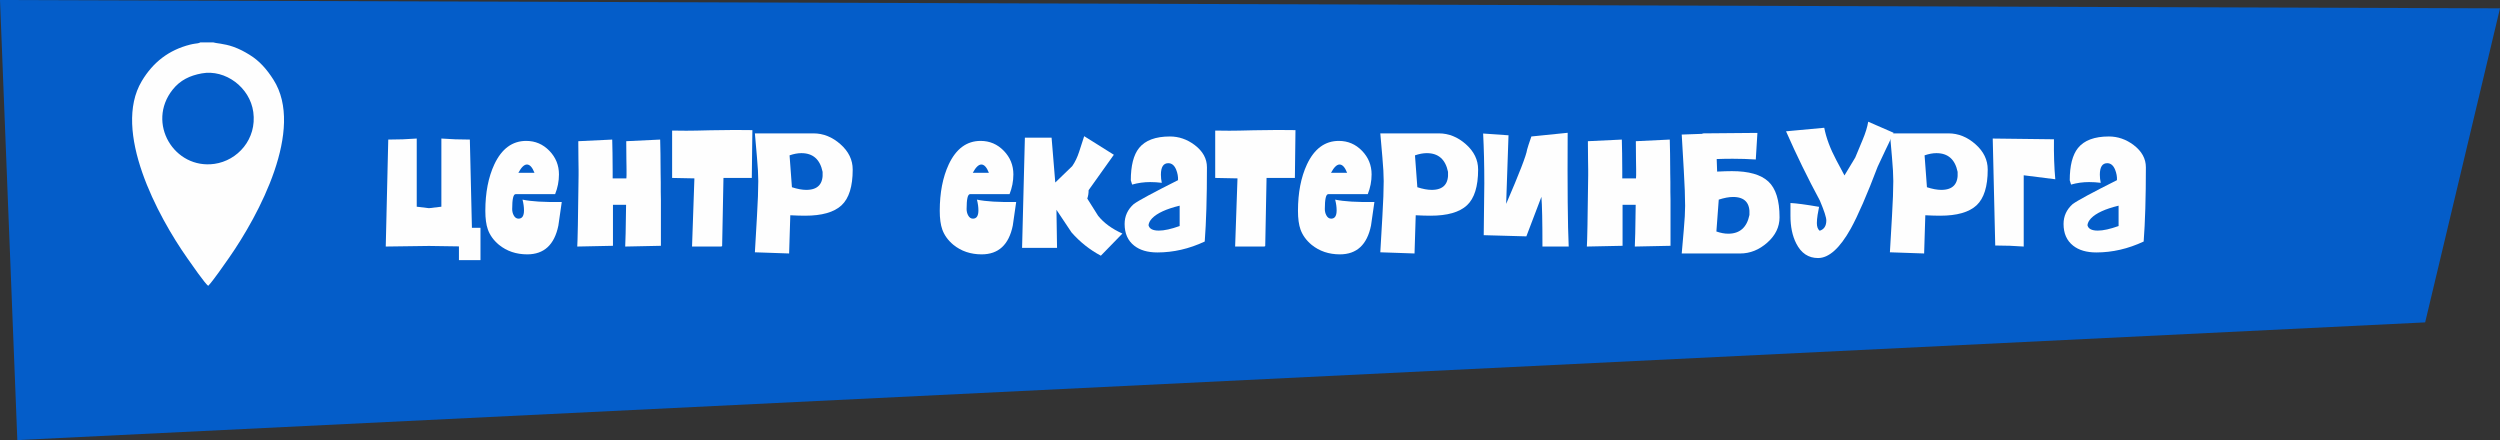
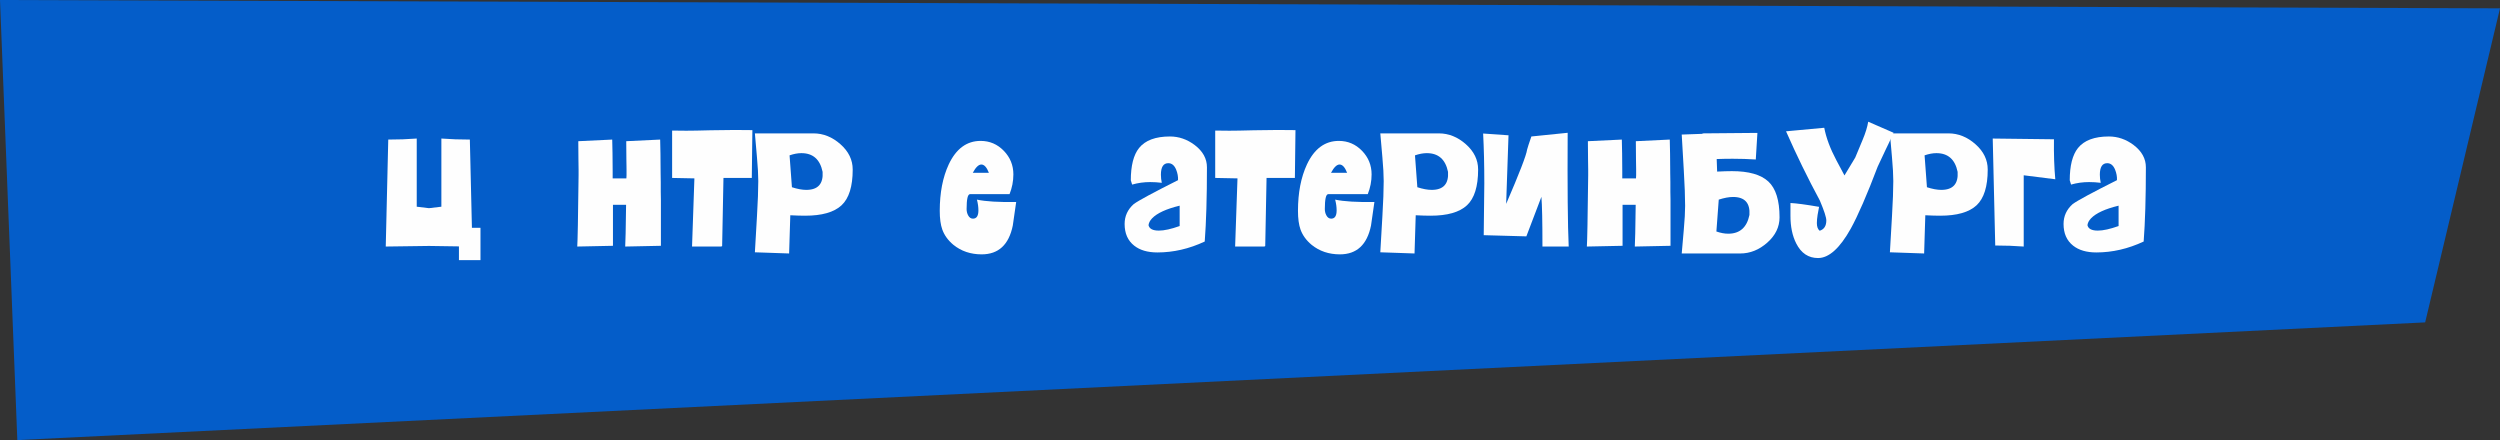
<svg xmlns="http://www.w3.org/2000/svg" xml:space="preserve" width="143.466mm" height="25.254mm" style="shape-rendering:geometricPrecision; text-rendering:geometricPrecision; image-rendering:optimizeQuality; fill-rule:evenodd; clip-rule:evenodd" viewBox="0 0 8960.32 1577.25">
  <rect x="0" y="0" width="8960.32" height="1577.25" fill="#333333" stroke="none" />
  <defs>
    <style type="text/css">  .fil2 {fill:#FEFEFE} .fil0 {fill:#045DC9} .fil1 {fill:#FEFEFE;fill-rule:nonzero}  </style>
  </defs>
  <g id="Слой_x0020_1">
    <polygon class="fil0" points="8960.32,29.88 -0,0 62.12,1577.25 8692.05,1155.45 " />
    <path class="fil1" d="M1644.86 883.09l-107.35 -1.59 -154.93 2.12 8.99 -383.38c35.61,0 69.63,-1.23 102.06,-3.7l0 244.31 43.89 5.28 44.42 -5.28 0 -244.31c32.43,2.47 66.45,3.7 102.06,3.7l7.41 316.22 30.67 0 0 115.81 -77.2 0 0 -49.18z" />
-     <path id="1" class="fil1" d="M1872.76 715.46c31.38,6.7 78.26,9.52 140.66,8.46 -7.76,54.64 -11.81,82.85 -12.17,84.61 -14.1,68.75 -51.3,103.11 -111.58,103.11 -39.48,0 -73.32,-11.45 -101.53,-34.37 -19.04,-15.86 -32.25,-34.19 -39.66,-55 -5.99,-16.92 -8.99,-39.13 -8.99,-66.63 0,-64.87 10.75,-120.39 32.26,-166.57 26.44,-56.05 64.51,-84.08 114.22,-84.08 32.43,0 60.11,11.81 83.02,35.43 22.92,23.62 34.38,51.82 34.38,84.6 0,24.33 -4.58,47.95 -13.75,70.86l-141.71 0c-8.11,0 -12.17,17.8 -12.17,53.41 0,8.11 1.77,15.51 5.29,22.21 4.23,8.11 10.05,12.17 17.45,12.17 13.05,0 19.57,-9.87 19.57,-29.62 0,-11.99 -1.76,-24.85 -5.29,-38.6zm42.83 -96.24c-7.76,-19.74 -16.74,-29.61 -26.97,-29.61 -9.87,0 -20.09,9.87 -30.67,29.61l57.64 0z" />
    <path id="2" class="fil1" d="M2366.13 500.24l1.06 50.76c0,26.09 0.17,46.89 0.52,62.4l0 3.7c0.36,23.98 0.53,35.61 0.53,34.91l0 34.9c0.35,21.15 0.53,31.55 0.53,31.2l0 162.87 -127.97 2.65c1.06,-13.75 2.12,-63.64 3.17,-149.65l-47.06 0 0 147 -127.97 2.65c1.41,-18.69 3,-103.82 4.76,-255.41l0 -21.15c-0.35,-11.28 -0.52,-22.92 -0.52,-34.9 0,-21.15 -0.18,-43.19 -0.53,-66.1l121.62 -5.81 1.06 50.59c0,26 0.17,46.71 0.52,62.13l0 3.7c0,10.14 0,17.71 0,22.65l49.18 0c0.36,-3.53 0.53,-7.41 0.53,-11.64l0 -21.07c-0.35,-11.19 -0.53,-22.83 -0.53,-34.73 0,-21.06 -0.17,-43.01 -0.52,-65.83l121.62 -5.81z" />
    <path id="3" class="fil1" d="M2488.81 639.32l-79.85 -1.59 0 -169.75c15.51,0.36 32.43,0.53 50.76,0.53 19.74,0 48.65,-0.53 86.72,-1.59 44.77,-0.71 73.5,-1.06 86.2,-1.06l63.99 0.52c0,19.04 -0.36,47.59 -1.06,85.66 -0.71,38.07 -1.06,66.63 -1.06,85.67l-101.53 0 -4.76 244.3 -3.17 1.59 -104.7 0 8.46 -244.3z" />
    <path id="4" class="fil1" d="M2915.37 478.03c35.25,0 67.6,12.95 96.86,38.87 29.35,25.91 43.98,56.14 43.98,90.69 0,60.64 -13.31,103.38 -40.01,128.23 -26.71,24.86 -70.24,37.28 -130.7,37.28 -14.81,0 -32.43,-0.52 -52.97,-1.59l-4.23 136.96 -122.68 -4.23 7.4 -127.97c3.17,-53.58 4.76,-96.06 4.76,-127.43 0,-21.86 -1.59,-50.41 -4.76,-85.67l-7.4 -85.13 209.76 0zm-77.03 193.01c19.74,6.35 36.84,9.52 51.3,9.52 41.95,0 61.52,-21.51 58.7,-64.52 -9.16,-44.77 -34.54,-67.16 -76.15,-67.16 -13.04,0 -27.14,2.65 -42.3,7.93l8.46 114.23z" />
    <path id="5" class="fil1" d="M3501.45 715.46c31.38,6.7 78.26,9.52 140.66,8.46 -7.76,54.64 -11.81,82.85 -12.17,84.61 -14.1,68.75 -51.3,103.11 -111.58,103.11 -39.48,0 -73.32,-11.45 -101.53,-34.37 -19.04,-15.86 -32.25,-34.19 -39.66,-55 -5.99,-16.92 -8.99,-39.13 -8.99,-66.63 0,-64.87 10.75,-120.39 32.26,-166.57 26.44,-56.05 64.51,-84.08 114.22,-84.08 32.43,0 60.11,11.81 83.02,35.43 22.92,23.62 34.38,51.82 34.38,84.6 0,24.33 -4.58,47.95 -13.75,70.86l-141.71 0c-8.11,0 -12.17,17.8 -12.17,53.41 0,8.11 1.77,15.51 5.29,22.21 4.23,8.11 10.05,12.17 17.45,12.17 13.05,0 19.57,-9.87 19.57,-29.62 0,-11.99 -1.76,-24.85 -5.29,-38.6zm42.83 -96.24c-7.76,-19.74 -16.74,-29.61 -26.97,-29.61 -9.87,0 -20.09,9.87 -30.67,29.61l57.64 0z" />
-     <path id="6" class="fil1" d="M3786.47 751.95l2.12 136.43 -125.32 0 10.05 -395.01 95.71 0 13.22 160.76 60.81 -58.7c10.22,-14.81 18.51,-32.08 24.85,-51.82 8.11,-24.68 14.1,-43.19 17.98,-55.52l106.29 66.63 -90.42 126.91c0,10.93 -1.59,20.97 -4.76,30.14 13.04,20.8 25.91,41.25 38.6,61.34 20.44,25.74 49.53,47.07 87.25,63.99l-77.21 79.32c-39.83,-21.15 -74.91,-49 -105.23,-83.55l-53.94 -80.91z" />
    <path id="7" class="fil1" d="M4193.12 489.14c32.08,0 61.69,10.22 88.84,30.67 29.26,22.21 43.89,48.82 43.89,79.84 0,107.88 -2.64,196.54 -7.93,265.99 -55.7,26.09 -112.28,39.13 -169.74,39.13 -34.9,0 -62.57,-8.11 -83.02,-24.32 -22.92,-17.98 -34.37,-43.89 -34.37,-77.73 0,-28.21 10.93,-52 32.78,-71.39 17.28,-12.69 70.16,-41.25 158.64,-85.66 0.71,-12.34 -1.59,-25.03 -6.87,-38.08 -6.35,-15.16 -15.69,-22.73 -28.03,-22.73 -17.63,0 -26.44,13.75 -26.44,41.25 0,9.87 1.06,19.57 3.17,29.09 -14.1,-1.77 -28.02,-2.65 -41.78,-2.65 -22.21,0 -43.71,3 -64.51,8.99 -2.12,-7.05 -3.7,-12.17 -4.76,-15.34 0,-52.53 9.87,-91.13 29.61,-115.81 22.21,-27.5 59.05,-41.25 110.52,-41.25zm34.9 248.01c-47.95,11.64 -80.91,26.79 -98.89,45.47 -7.4,7.76 -11.64,15.86 -12.69,24.33 2.82,13.04 15.16,19.57 37.02,19.57 19.04,0 43.89,-5.46 74.56,-16.39l0 -72.97z" />
    <path id="8" class="fil1" d="M4435.31 639.32l-79.85 -1.59 0 -169.75c15.51,0.36 32.43,0.53 50.76,0.53 19.74,0 48.65,-0.53 86.72,-1.59 44.77,-0.71 73.5,-1.06 86.2,-1.06l63.99 0.52c0,19.04 -0.36,47.59 -1.06,85.66 -0.71,38.07 -1.06,66.63 -1.06,85.67l-101.53 0 -4.76 244.3 -3.17 1.59 -104.7 0 8.46 -244.3z" />
    <path id="9" class="fil1" d="M4785.37 715.46c31.38,6.7 78.26,9.52 140.66,8.46 -7.76,54.64 -11.81,82.85 -12.17,84.61 -14.1,68.75 -51.3,103.11 -111.58,103.11 -39.48,0 -73.32,-11.45 -101.53,-34.37 -19.04,-15.86 -32.25,-34.19 -39.66,-55 -5.99,-16.92 -8.99,-39.13 -8.99,-66.63 0,-64.87 10.75,-120.39 32.26,-166.57 26.44,-56.05 64.51,-84.08 114.22,-84.08 32.43,0 60.11,11.81 83.02,35.43 22.92,23.62 34.38,51.82 34.38,84.6 0,24.33 -4.58,47.95 -13.75,70.86l-141.71 0c-8.11,0 -12.17,17.8 -12.17,53.41 0,8.11 1.77,15.51 5.29,22.21 4.23,8.11 10.05,12.17 17.45,12.17 13.05,0 19.57,-9.87 19.57,-29.62 0,-11.99 -1.76,-24.85 -5.29,-38.6zm42.83 -96.24c-7.76,-19.74 -16.74,-29.61 -26.97,-29.61 -9.87,0 -20.09,9.87 -30.67,29.61l57.64 0z" />
    <path id="10" class="fil1" d="M5156.94 478.03c35.25,0 67.6,12.95 96.86,38.87 29.35,25.91 43.98,56.14 43.98,90.69 0,60.64 -13.31,103.38 -40.01,128.23 -26.71,24.86 -70.24,37.28 -130.7,37.28 -14.81,0 -32.43,-0.52 -52.97,-1.59l-4.23 136.96 -122.68 -4.23 7.4 -127.97c3.17,-53.58 4.76,-96.06 4.76,-127.43 0,-21.86 -1.59,-50.41 -4.76,-85.67l-7.4 -85.13 209.76 0zm-77.03 193.01c19.74,6.35 36.84,9.52 51.3,9.52 41.95,0 61.52,-21.51 58.7,-64.52 -9.16,-44.77 -34.54,-67.16 -76.15,-67.16 -13.04,0 -27.14,2.65 -42.3,7.93l8.46 114.23z" />
    <path id="11" class="fil1" d="M5315.75 478.56l90.95 6.35 -8.46 245.89c47.59,-110.34 72.62,-175.21 75.09,-194.6 1.76,-7.05 6.87,-22.73 15.33,-47.06l130.08 -13.22c-1.06,196.01 0.17,331.91 3.7,407.71l-94.13 0c0,-88.84 -1.23,-148.24 -3.7,-178.21l-53.94 141.72 -152.82 -4.23 2.11 -185.08c0,-66.63 -1.41,-126.39 -4.23,-179.26z" />
    <path id="12" class="fil1" d="M5984.68 500.24l1.06 50.76c0,26.09 0.17,46.89 0.52,62.4l0 3.7c0.36,23.98 0.53,35.61 0.53,34.91l0 34.9c0.35,21.15 0.53,31.55 0.53,31.2l0 162.87 -127.97 2.65c1.06,-13.75 2.12,-63.64 3.17,-149.65l-47.06 0 0 147 -127.97 2.65c1.41,-18.69 3,-103.82 4.76,-255.41l0 -21.15c-0.35,-11.28 -0.52,-22.92 -0.52,-34.9 0,-21.15 -0.18,-43.19 -0.53,-66.1l121.62 -5.81 1.06 50.59c0,26 0.17,46.71 0.52,62.13l0 3.7c0,10.14 0,17.71 0,22.65l49.18 0c0.36,-3.53 0.53,-7.41 0.53,-11.64l0 -21.07c-0.35,-11.19 -0.53,-22.83 -0.53,-34.73 0,-21.06 -0.17,-43.01 -0.52,-65.83l121.62 -5.81z" />
    <path id="13" class="fil1" d="M6298.78 476.44l-5.81 95.18c-27.5,-1.76 -55.17,-2.64 -83.02,-2.64 -19.04,0 -38.07,0.35 -57.11,1.06l1.59 44.95c20.54,-1.06 38.16,-1.59 52.97,-1.59 60.46,0 104,12.42 130.7,37.28 26.7,24.85 40.01,67.6 40.01,128.23 0,34.54 -14.63,64.77 -43.98,90.69 -29.26,25.91 -61.61,38.87 -96.95,38.87l-209.66 0 7.4 -85.13c3.17,-35.26 4.76,-63.81 4.76,-85.66 0,-31.38 -1.59,-73.86 -4.76,-127.44l-7.4 -127.97 74.56 -2.64 0 -1.59 182.43 -1.59 14.28 0zm-147 353.24c15.16,5.28 29.26,7.93 42.3,7.93 41.6,0 66.98,-22.39 76.15,-67.16 2.82,-43.01 -16.74,-64.51 -58.7,-64.51 -14.45,0 -31.55,3.17 -51.3,9.52l-8.46 114.22z" />
    <path id="14" class="fil1" d="M6786.86 475.91c-12.34,27.15 -21.85,47.42 -28.55,60.81 -9.52,20.8 -19.04,41.07 -28.55,60.81 -38.07,100.47 -70.33,174.68 -96.77,222.62 -39.13,69.8 -78.08,104.7 -116.86,104.7 -34.55,0 -60.64,-17.45 -78.26,-52.35 -13.75,-27.15 -20.62,-60.11 -20.62,-98.89l0 -46.01c21.5,1.06 55.7,5.64 102.58,13.75l-5.28 28.55c-1.76,11.64 -2.65,21.5 -2.65,29.62 0,13.04 3.35,22.21 10.05,27.49 15.86,-4.93 23.8,-17.28 23.8,-37.01 0,-10.93 -7.76,-34.73 -23.26,-71.39 -43.36,-80.38 -83.73,-163.05 -121.1,-248.01l136.96 -12.69c6.7,35.61 21.15,74.38 43.36,116.33l29.09 54.47 38.6 -63.99c14.8,-35.25 23.62,-56.4 26.44,-63.46 10.22,-24.32 16.93,-46.01 20.1,-65.04l90.95 39.66z" />
    <path id="15" class="fil1" d="M6983.41 478.03c35.25,0 67.6,12.95 96.86,38.87 29.35,25.91 43.98,56.14 43.98,90.69 0,60.64 -13.31,103.38 -40.01,128.23 -26.71,24.86 -70.24,37.28 -130.7,37.28 -14.81,0 -32.43,-0.52 -52.97,-1.59l-4.23 136.96 -122.68 -4.23 7.4 -127.97c3.17,-53.58 4.76,-96.06 4.76,-127.43 0,-21.86 -1.59,-50.41 -4.76,-85.67l-7.4 -85.13 209.76 0zm-77.03 193.01c19.74,6.35 36.84,9.52 51.3,9.52 41.95,0 61.52,-21.51 58.7,-64.52 -9.16,-44.77 -34.54,-67.16 -76.15,-67.16 -13.04,0 -27.14,2.65 -42.3,7.93l8.46 114.23z" />
    <path id="16" class="fil1" d="M7253.26 628.21l0 255.41c-32.43,-2.47 -66.45,-3.7 -102.06,-3.7l-8.99 -383.38 219.45 2.65c-0.71,53.23 0.88,101 4.76,143.31l-113.16 -14.28z" />
    <path id="17" class="fil1" d="M7558.38 489.14c32.08,0 61.69,10.22 88.84,30.67 29.26,22.21 43.89,48.82 43.89,79.84 0,107.88 -2.64,196.54 -7.93,265.99 -55.7,26.09 -112.28,39.13 -169.74,39.13 -34.9,0 -62.57,-8.11 -83.02,-24.32 -22.92,-17.98 -34.37,-43.89 -34.37,-77.73 0,-28.21 10.93,-52 32.78,-71.39 17.28,-12.69 70.16,-41.25 158.64,-85.66 0.71,-12.34 -1.59,-25.03 -6.87,-38.08 -6.35,-15.16 -15.69,-22.73 -28.03,-22.73 -17.63,0 -26.44,13.75 -26.44,41.25 0,9.87 1.06,19.57 3.17,29.09 -14.1,-1.77 -28.02,-2.65 -41.78,-2.65 -22.21,0 -43.71,3 -64.51,8.99 -2.12,-7.05 -3.7,-12.17 -4.76,-15.34 0,-52.53 9.87,-91.13 29.61,-115.81 22.21,-27.5 59.05,-41.25 110.52,-41.25zm34.9 248.01c-47.95,11.64 -80.91,26.79 -98.89,45.47 -7.4,7.76 -11.64,15.86 -12.69,24.33 2.82,13.04 15.16,19.57 37.02,19.57 19.04,0 43.89,-5.46 74.56,-16.39l0 -72.97z" />
-     <path class="fil2" d="M723.53 262.95c83.89,-15.05 172.12,49.81 184.29,138.45 13.36,97.23 -56.25,174.16 -139.21,185.91 -144.03,20.38 -244.95,-146.21 -149.74,-266.15 26.75,-33.7 61.66,-50.5 104.66,-58.2zm41.03 -110.93l-46.7 0c-5.32,3.2 -12.82,3.62 -19.03,4.5 -6.75,0.96 -11.5,1.91 -17.98,3.55 -75.68,19.24 -132.21,62.72 -172.77,130.63 -106.62,178.51 57.1,483.86 163.35,634.73 10.39,14.75 65.32,94.51 75.03,98.86 16.65,-17.03 58.8,-77.89 74.75,-100.78 106.76,-153.19 271.91,-460.47 158.87,-637.85 -23.52,-36.91 -49.94,-67.56 -85.99,-89.49 -18.84,-11.47 -34.71,-20.21 -58.2,-28.62 -31.88,-11.41 -64.31,-12.58 -71.33,-15.53z" />
  </g>
</svg>